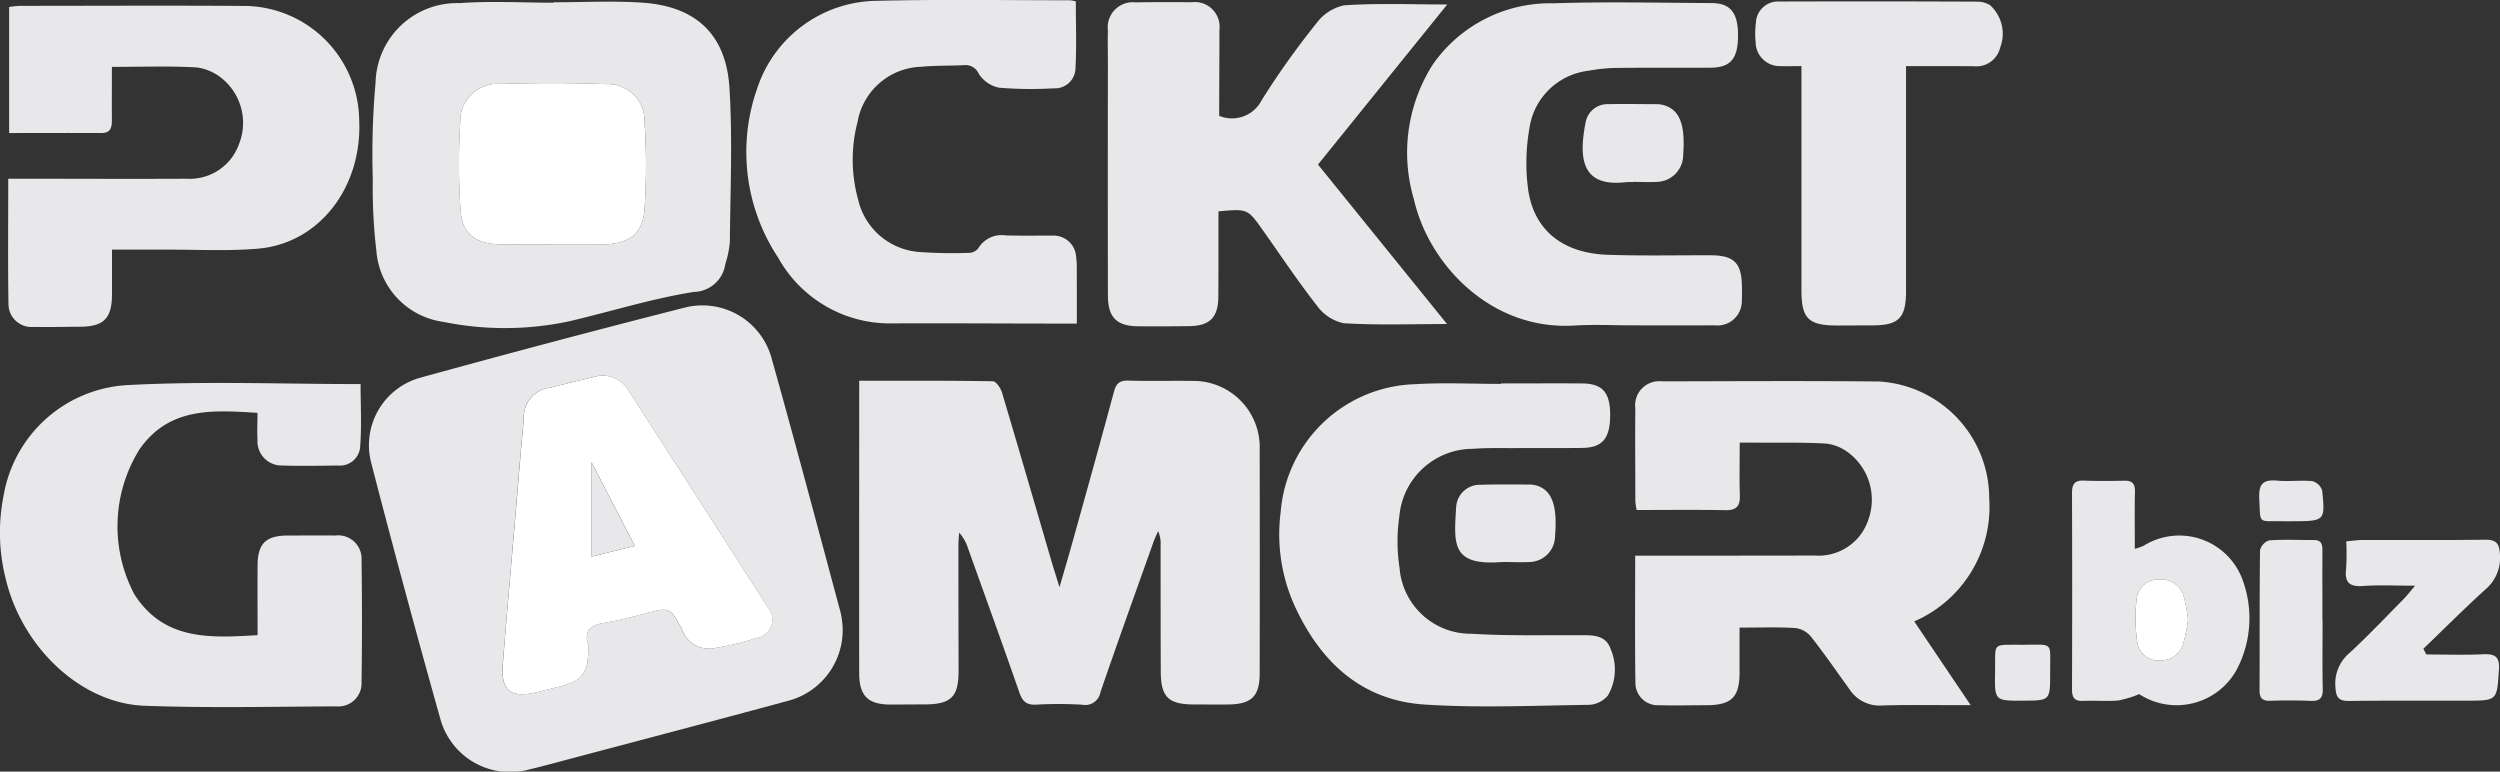
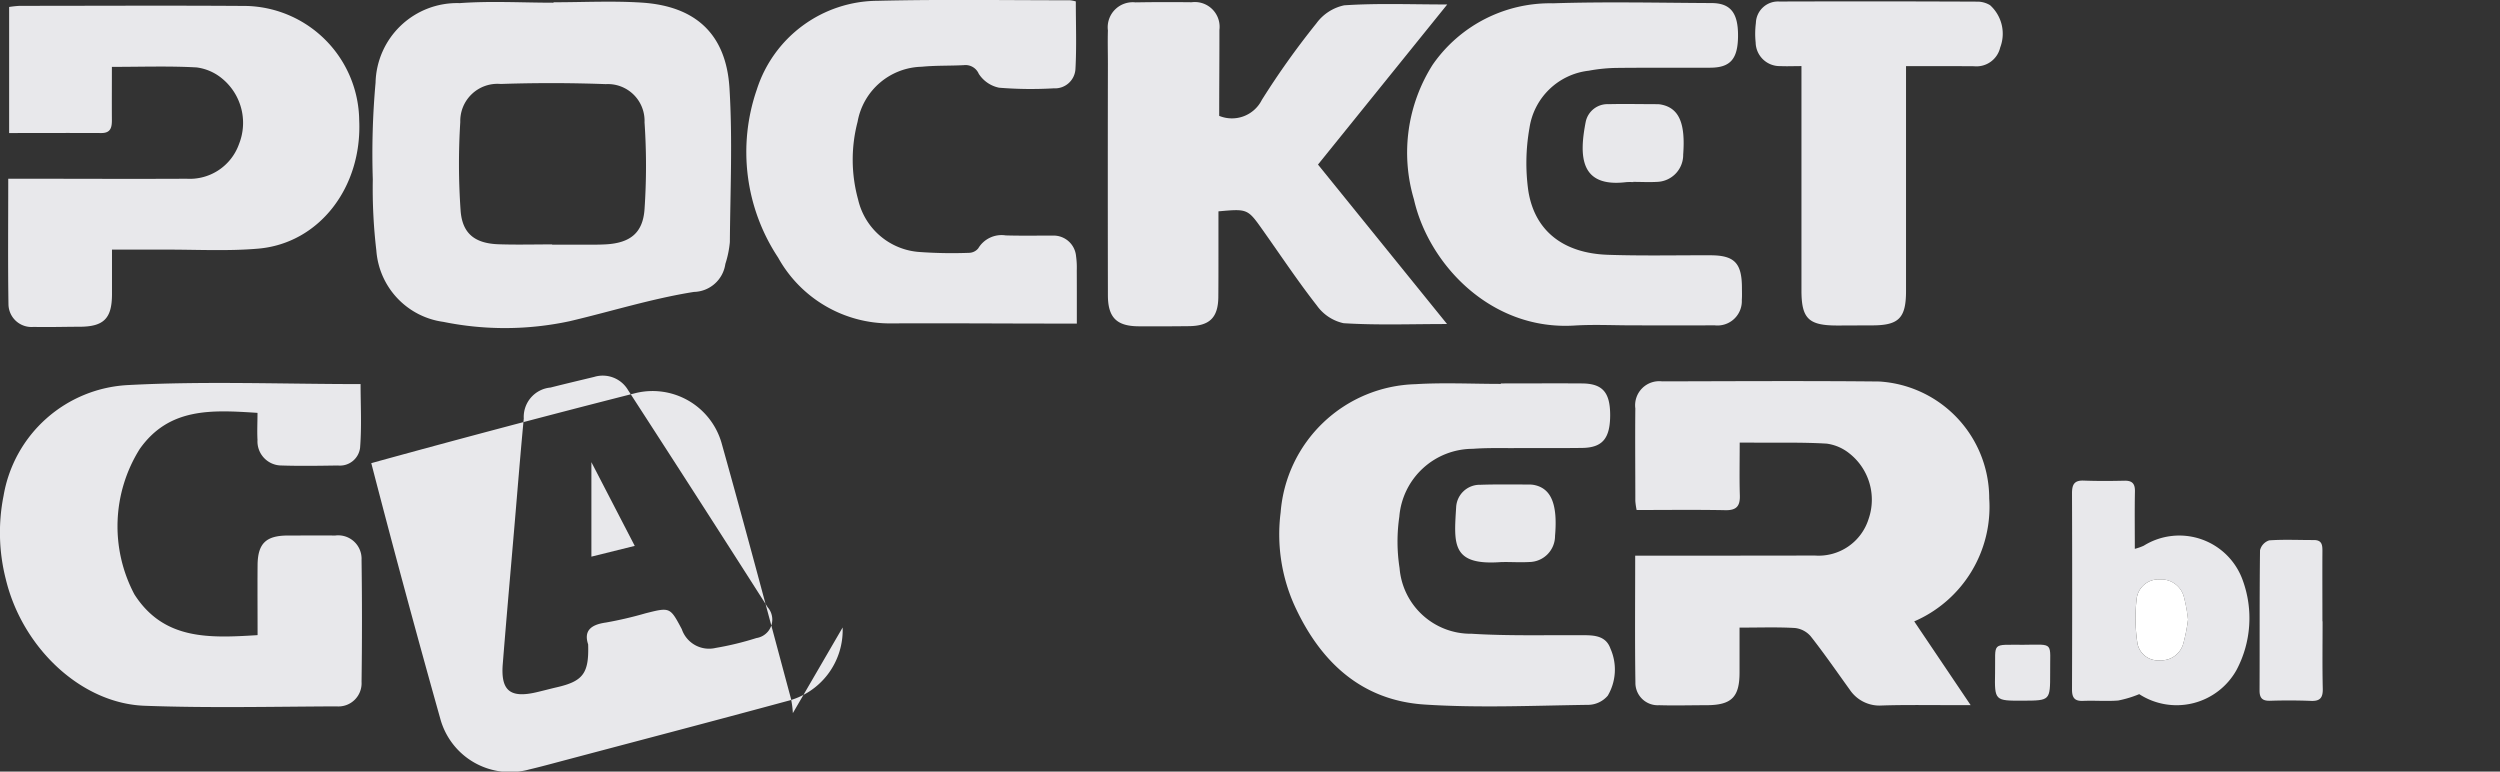
<svg xmlns="http://www.w3.org/2000/svg" width="123.116" height="38">
  <rect width="100%" height="100%" fill="#333333" stroke="none" />
  <g>
-     <path d="M41.497 30.901a3.6 3.6 0 0 1-2.744 3.627c-3.686 1-7.38 1.967-11.072 2.947-.534.142-1.067.288-1.6.413a3.56 3.56 0 0 1-4.397-2.489q-1.765-6.278-3.4-12.591a3.45 3.45 0 0 1 2.452-4.218q6.486-1.789 13.008-3.448a3.535 3.535 0 0 1 4.239 2.444c1.174 4.186 2.288 8.389 3.417 12.588a4.441 4.441 0 0 1 .097.727zm-12.534.829c-.221-.668.135-.968.875-1.072a18.706 18.706 0 0 0 1.948-.454c1.211-.305 1.211-.309 1.79.78a1.415 1.415 0 0 0 1.663.925 14.8 14.8 0 0 0 2.009-.487.921.921 0 0 0 .556-1.518q-3.414-5.355-6.869-10.684a1.447 1.447 0 0 0-1.677-.658c-.716.173-1.432.341-2.146.523a1.452 1.452 0 0 0-1.318 1.525c-.16 1.672-.293 3.346-.436 5.02-.2 2.362-.412 4.722-.6 7.085-.1 1.3.368 1.673 1.647 1.379.336-.077.669-.168 1.005-.246 1.302-.298 1.602-.685 1.554-2.118z" fill="#e8e8eb" />
-     <path d="M42.313 18.751c2.259 0 4.42-.012 6.58.025.157 0 .385.333.45.55.836 2.8 1.648 5.607 2.468 8.412l.365 1.18c.243-.84.432-1.472.609-2.109.7-2.505 1.4-5.01 2.073-7.521.108-.4.276-.556.7-.544 1.058.03 2.118 0 3.177.015a3.262 3.262 0 0 1 3.3 3.347q.01 5.526 0 11.052c0 1.134-.407 1.524-1.547 1.535-.553.006-1.105 0-1.658 0-1.288 0-1.66-.352-1.666-1.618-.01-2.072-.007-4.144-.009-6.217a1.51 1.51 0 0 0-.121-.7c-.075.171-.16.338-.222.513-.879 2.471-1.77 4.939-2.62 7.42a.755.755 0 0 1-.885.614 20.112 20.112 0 0 0-2.278-.005c-.488.028-.679-.167-.83-.6-.824-2.369-1.678-4.727-2.524-7.088a2.061 2.061 0 0 0-.442-.782c-.012.214-.035.428-.034.642q0 3.074.008 6.147c0 1.306-.362 1.668-1.69 1.671-.553 0-1.105.006-1.658.007-1.11 0-1.546-.426-1.547-1.542q-.005-4.8 0-9.6z" fill="#e8e8eb" />
+     <path d="M41.497 30.901a3.6 3.6 0 0 1-2.744 3.627c-3.686 1-7.38 1.967-11.072 2.947-.534.142-1.067.288-1.6.413a3.56 3.56 0 0 1-4.397-2.489q-1.765-6.278-3.4-12.591q6.486-1.789 13.008-3.448a3.535 3.535 0 0 1 4.239 2.444c1.174 4.186 2.288 8.389 3.417 12.588a4.441 4.441 0 0 1 .097.727zm-12.534.829c-.221-.668.135-.968.875-1.072a18.706 18.706 0 0 0 1.948-.454c1.211-.305 1.211-.309 1.79.78a1.415 1.415 0 0 0 1.663.925 14.8 14.8 0 0 0 2.009-.487.921.921 0 0 0 .556-1.518q-3.414-5.355-6.869-10.684a1.447 1.447 0 0 0-1.677-.658c-.716.173-1.432.341-2.146.523a1.452 1.452 0 0 0-1.318 1.525c-.16 1.672-.293 3.346-.436 5.02-.2 2.362-.412 4.722-.6 7.085-.1 1.3.368 1.673 1.647 1.379.336-.077.669-.168 1.005-.246 1.302-.298 1.602-.685 1.554-2.118z" fill="#e8e8eb" />
    <path d="M85.674 21.797c0 .942-.019 1.768.007 2.593.017.524-.157.746-.712.735-1.445-.028-2.891-.009-4.371-.009a3.459 3.459 0 0 1-.064-.446c0-1.519-.015-3.039 0-4.558a1.186 1.186 0 0 1 1.319-1.331c3.568-.007 7.137-.03 10.7.007a5.768 5.768 0 0 1 5.409 5.76 6.143 6.143 0 0 1-3.693 6.053l2.778 4.123h-1.26c-1.036 0-2.073-.016-3.108.019a1.763 1.763 0 0 1-1.591-.787c-.633-.877-1.247-1.769-1.916-2.619a1.194 1.194 0 0 0-.775-.41c-.87-.051-1.746-.019-2.731-.019v2.209c0 1.213-.39 1.605-1.613 1.612-.783 0-1.566.024-2.348 0a1.1 1.1 0 0 1-1.167-1.116c-.03-2.046-.011-4.094-.011-6.249h.765c2.694 0 5.387 0 8.08-.006a2.578 2.578 0 0 0 2.649-1.8 2.9 2.9 0 0 0-.947-3.23 2.26 2.26 0 0 0-1.118-.481c-1.17-.07-2.346-.04-3.52-.048-.216-.003-.441-.002-.762-.002z" fill="#e8e8eb" />
    <path d="M27.261.112c1.449 0 2.9-.077 4.347.017 2.653.173 4.152 1.553 4.316 4.208.155 2.519.04 5.055.019 7.584a4.925 4.925 0 0 1-.222 1.077 1.6 1.6 0 0 1-1.546 1.378c-2.06.326-4.071.959-6.108 1.439a15.175 15.175 0 0 1-6.233.036 3.827 3.827 0 0 1-3.3-3.513 26.015 26.015 0 0 1-.175-3.509 39.182 39.182 0 0 1 .136-4.754 4.015 4.015 0 0 1 4.14-3.921c1.533-.113 3.081-.021 4.622-.021zm-.072 11.923v.014h1.312c.437 0 .875.008 1.312-.014 1.209-.063 1.848-.553 1.928-1.736a31.552 31.552 0 0 0 0-4.273 1.809 1.809 0 0 0-1.908-1.883 73.223 73.223 0 0 0-5.176-.008 1.832 1.832 0 0 0-1.99 1.878 32.986 32.986 0 0 0 .015 4.337c.076 1.15.7 1.643 1.885 1.68.873.029 1.748.006 2.623.006z" fill="#e8e8eb" />
    <path d="M12.685 31.278c0-1.2-.009-2.327 0-3.453.01-1.058.412-1.446 1.472-1.452.782 0 1.565-.009 2.348 0a1.152 1.152 0 0 1 1.3 1.2q.041 3 0 6.007a1.14 1.14 0 0 1-1.234 1.206c-3.153.013-6.31.087-9.458-.03-3.122-.116-6.018-2.861-6.828-6.235a9.279 9.279 0 0 1-.109-4.108 6.554 6.554 0 0 1 6.149-5.451c3.782-.2 7.583-.047 11.432-.047 0 1.013.06 2.084-.025 3.144a1 1 0 0 1-1.094.865c-.921.014-1.842.03-2.762 0a1.187 1.187 0 0 1-1.195-1.258c-.024-.431 0-.864 0-1.334-2.218-.142-4.343-.285-5.8 1.779a7.169 7.169 0 0 0-.262 7.16c1.448 2.263 3.697 2.154 6.066 2.007z" fill="#e8e8eb" />
    <path d="M60.041 5.706a1.647 1.647 0 0 0 2.1-.786 39.621 39.621 0 0 1 2.683-3.766 2.282 2.282 0 0 1 1.372-.892c1.643-.11 3.3-.042 5.075-.042l-6.365 7.884 6.356 7.853c-1.776 0-3.445.064-5.1-.041a2.19 2.19 0 0 1-1.314-.873c-.935-1.195-1.777-2.463-2.654-3.7-.752-1.064-.751-1.064-2.19-.935v2.236c0 .668 0 1.336-.006 2-.015 1-.433 1.407-1.447 1.418-.829.009-1.658.013-2.486.007-1.073-.008-1.5-.433-1.505-1.514q-.01-5.7 0-11.4c0-.553-.016-1.105 0-1.658a1.233 1.233 0 0 1 1.358-1.38q1.381-.023 2.763-.006a1.22 1.22 0 0 1 1.371 1.363c.002 1.405-.011 2.807-.011 4.232z" fill="#e8e8eb" />
    <path d="M5.51 3.293c0 .938-.006 1.785 0 2.632 0 .37-.072.629-.522.627-1.494-.008-2.988 0-4.538 0V.343A4.911 4.911 0 0 1 .974.288c3.729 0 7.457-.022 11.186.006a5.7 5.7 0 0 1 5.529 5.615c.155 3.306-1.962 6.073-4.968 6.335-1.531.133-3.082.042-4.624.049H5.515v2.221c-.008 1.173-.409 1.57-1.581 1.577-.76 0-1.519.026-2.279.008a1.134 1.134 0 0 1-1.238-1.126C.386 12.952.406 10.931.406 8.802h.842c2.647 0 5.294.014 7.941 0a2.572 2.572 0 0 0 2.581-1.707 2.821 2.821 0 0 0-.8-3.2 2.461 2.461 0 0 0-1.289-.575c-1.344-.075-2.701-.027-4.171-.027z" fill="#e8e8eb" />
    <path d="M53.03 15.935h-.975c-2.74 0-5.48-.023-8.219-.008a6.291 6.291 0 0 1-5.516-3.241 9.414 9.414 0 0 1-1.049-8.278A6.282 6.282 0 0 1 43.225.039c3.152-.076 6.308-.025 9.462-.026a1.707 1.707 0 0 1 .293.057c0 1.116.042 2.215-.017 3.309a1.01 1.01 0 0 1-1.073.971 19.291 19.291 0 0 1-2.69-.031 1.564 1.564 0 0 1-1-.685.71.71 0 0 0-.741-.425c-.689.036-1.383.011-2.068.078a3.286 3.286 0 0 0-3.158 2.711 7.367 7.367 0 0 0 .025 3.825 3.339 3.339 0 0 0 3.054 2.589 22.359 22.359 0 0 0 2.415.039.6.6 0 0 0 .449-.222 1.337 1.337 0 0 1 1.352-.636c.759.023 1.519.007 2.279.011a1.111 1.111 0 0 1 1.186 1.02 3.973 3.973 0 0 1 .034.688c.005.848.003 1.694.003 2.623z" fill="#e8e8eb" />
    <path d="M80.431 16.023c-.967 0-1.936-.05-2.9.009-4.123.252-7.182-3.034-7.9-6.215a8.074 8.074 0 0 1 .926-6.635 7.038 7.038 0 0 1 5.92-3.019c2.6-.084 5.2-.025 7.8-.012.948 0 1.321.485 1.315 1.615s-.37 1.561-1.355 1.568c-1.519.01-3.038-.007-4.557.01a8.11 8.11 0 0 0-1.44.138 3.332 3.332 0 0 0-2.92 2.826 9.864 9.864 0 0 0-.058 3.074c.308 1.989 1.727 3.092 3.922 3.166 1.678.057 3.36.019 5.04.024 1.185 0 1.553.376 1.56 1.581 0 .207.01.415-.006.621a1.2 1.2 0 0 1-1.341 1.247c-1.336.009-2.671.002-4.006.002z" fill="#e8e8eb" />
    <path d="M73.913 18.883c1.335 0 2.669-.009 4 0 1.006.009 1.378.438 1.382 1.547 0 1.158-.374 1.616-1.38 1.629-1.15.015-2.3 0-3.452.009-.644 0-1.291-.014-1.932.035a3.634 3.634 0 0 0-3.619 3.34 8.5 8.5 0 0 0 .012 2.536 3.515 3.515 0 0 0 3.551 3.231c1.765.111 3.541.062 5.312.072.612 0 1.277-.036 1.522.661a2.538 2.538 0 0 1-.132 2.316 1.292 1.292 0 0 1-.935.452c-2.692.036-5.393.16-8.074-.014-3.16-.2-5.19-2.153-6.445-4.937a8.543 8.543 0 0 1-.656-4.528 6.845 6.845 0 0 1 6.631-6.312c1.4-.086 2.806-.014 4.21-.014z" fill="#e8e8eb" />
    <path d="M93.865 3.258v11.074c0 1.332-.356 1.69-1.661 1.692-.575 0-1.15.006-1.726.006-1.416 0-1.763-.34-1.763-1.734V3.255c-.4 0-.72.016-1.035 0a1.184 1.184 0 0 1-1.22-1.159 4.188 4.188 0 0 1 .011-.963A1.089 1.089 0 0 1 87.62.075q4.9-.016 9.8.006a1.209 1.209 0 0 1 .583.174 1.894 1.894 0 0 1 .5 2.083 1.2 1.2 0 0 1-1.29.924c-1.074-.008-2.153-.004-3.348-.004z" fill="#e8e8eb" />
    <path d="M105.349 34.184a5.4 5.4 0 0 1-1.037.314c-.571.045-1.149-.007-1.723.018-.431.019-.552-.164-.55-.571q.017-4.828 0-9.655c0-.43.113-.641.58-.623.666.026 1.333.021 2 .006.387-.009.527.147.519.532-.018.916-.006 1.832-.006 2.824a2.73 2.73 0 0 0 .438-.154 3.316 3.316 0 0 1 4.876 1.7 5.445 5.445 0 0 1-.3 4.41 3.378 3.378 0 0 1-4.797 1.199zm2.4-3.673a7.578 7.578 0 0 0-.2-1.112 1.151 1.151 0 0 0-1.187-.862 1.078 1.078 0 0 0-1.135.916 8.083 8.083 0 0 0 .034 2.229 1.032 1.032 0 0 0 1.116.837 1.125 1.125 0 0 0 1.141-.826 8.385 8.385 0 0 0 .234-1.182z" fill="#e8e8eb" />
-     <path d="M119.487 32.231c.933 0 1.868.032 2.8-.011.591-.027.819.119.776.763-.1 1.511-.068 1.518-1.568 1.523-1.934.006-3.867-.013-5.8.014-.516.007-.653-.162-.682-.668a1.963 1.963 0 0 1 .691-1.694c.929-.859 1.8-1.781 2.689-2.68.139-.141.259-.3.543-.634-.983 0-1.773-.044-2.555.014-.666.049-.924-.161-.845-.837a12.2 12.2 0 0 0 .009-1.361c.311-.027.556-.066.8-.067 2-.005 4.005.013 6.007-.014.56-.007.736.151.762.736a2.032 2.032 0 0 1-.742 1.735c-1.034.94-2.023 1.932-3.031 2.9z" fill="#e8e8eb" />
    <path d="M114.379 30.601c0 1.1-.017 2.208.009 3.31.01.444-.124.625-.584.605a27.787 27.787 0 0 0-2-.006c-.379.011-.531-.116-.529-.512.011-2.3-.006-4.6.023-6.9a.682.682 0 0 1 .453-.487c.732-.051 1.469-.013 2.2-.016.4 0 .422.248.42.554-.007 1.149 0 2.3 0 3.449z" fill="#e8e8eb" />
    <path d="M80.437 8.969a2.835 2.835 0 0 0-.344 0c-2.295.281-2.333-1.286-2-2.98a1.094 1.094 0 0 1 1.124-.859c.8-.019 1.608 0 2.412 0a1.034 1.034 0 0 1 .2.024c.858.179 1.178.919 1.062 2.454a1.329 1.329 0 0 1-1.292 1.349c-.389.022-.781 0-1.172 0z" fill="#e8e8eb" />
    <path d="M74.072 27.68h-.138c-2.464.184-2.334-.888-2.224-2.7a1.164 1.164 0 0 1 1.2-1.106c.8-.028 1.606-.013 2.409-.013a1.218 1.218 0 0 1 .273.031c.812.187 1.121.97.988 2.5a1.283 1.283 0 0 1-1.265 1.285c-.412.023-.826 0-1.239 0z" fill="#e8e8eb" />
    <path d="M100.963 33.153c0 1.347 0 1.347-1.332 1.353-1.395.006-1.408.006-1.381-1.375.031-1.548-.226-1.367 1.413-1.378 1.532-.011 1.283-.153 1.3 1.4z" fill="#e8e8eb" />
-     <path d="M112.842 25.669h-.415c-1.261-.02-1.1.177-1.167-1.132-.036-.73.215-.931.9-.867.57.053 1.154-.032 1.724.026a.7.7 0 0 1 .476.467c.152 1.5.137 1.501-1.518 1.506z" fill="#e8e8eb" />
-     <path d="M28.963 31.73c.048 1.433-.252 1.82-1.547 2.119-.336.078-.669.169-1.005.246-1.279.294-1.748-.083-1.647-1.379.184-2.363.4-4.724.6-7.085.143-1.674.276-3.348.436-5.02a1.452 1.452 0 0 1 1.318-1.525c.713-.182 1.43-.351 2.146-.523a1.447 1.447 0 0 1 1.677.658q3.448 5.333 6.869 10.684a.921.921 0 0 1-.556 1.518 14.793 14.793 0 0 1-2.009.487 1.415 1.415 0 0 1-1.663-.925c-.579-1.088-.579-1.085-1.79-.78a18.7 18.7 0 0 1-1.948.454c-.745.103-1.102.402-.881 1.071zm2.3-4.847l-2.135-4.123v4.653z" fill="#fff" />
-     <path d="M27.19 12.036c-.875 0-1.75.022-2.624-.006-1.18-.038-1.809-.53-1.885-1.68a32.986 32.986 0 0 1-.015-4.337 1.832 1.832 0 0 1 1.99-1.878 73.827 73.827 0 0 1 5.176.008 1.809 1.809 0 0 1 1.908 1.883 31.552 31.552 0 0 1 0 4.273c-.08 1.183-.718 1.673-1.928 1.736-.436.023-.874.012-1.312.014s-.875 0-1.312 0z" fill="#fff" />
    <path d="M107.752 30.511a8.385 8.385 0 0 1-.233 1.181 1.125 1.125 0 0 1-1.141.826 1.032 1.032 0 0 1-1.116-.837 8.083 8.083 0 0 1-.034-2.229 1.078 1.078 0 0 1 1.135-.916 1.151 1.151 0 0 1 1.187.862 7.578 7.578 0 0 1 .202 1.113z" fill="#fff" />
    <path d="M31.259 26.883l-2.135.53V22.76z" fill="#e8e8eb" />
  </g>
</svg>